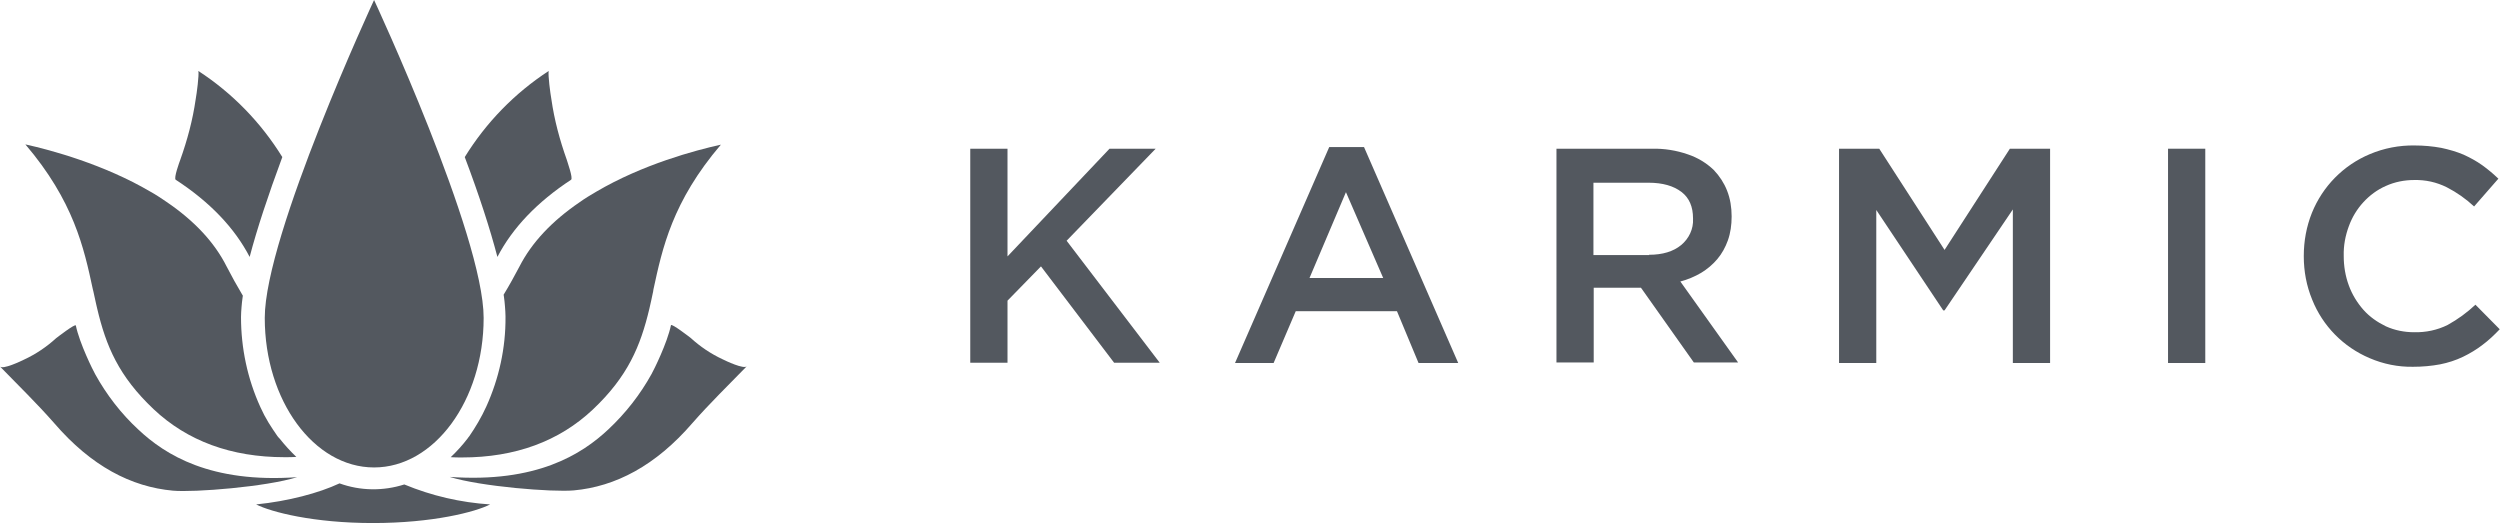
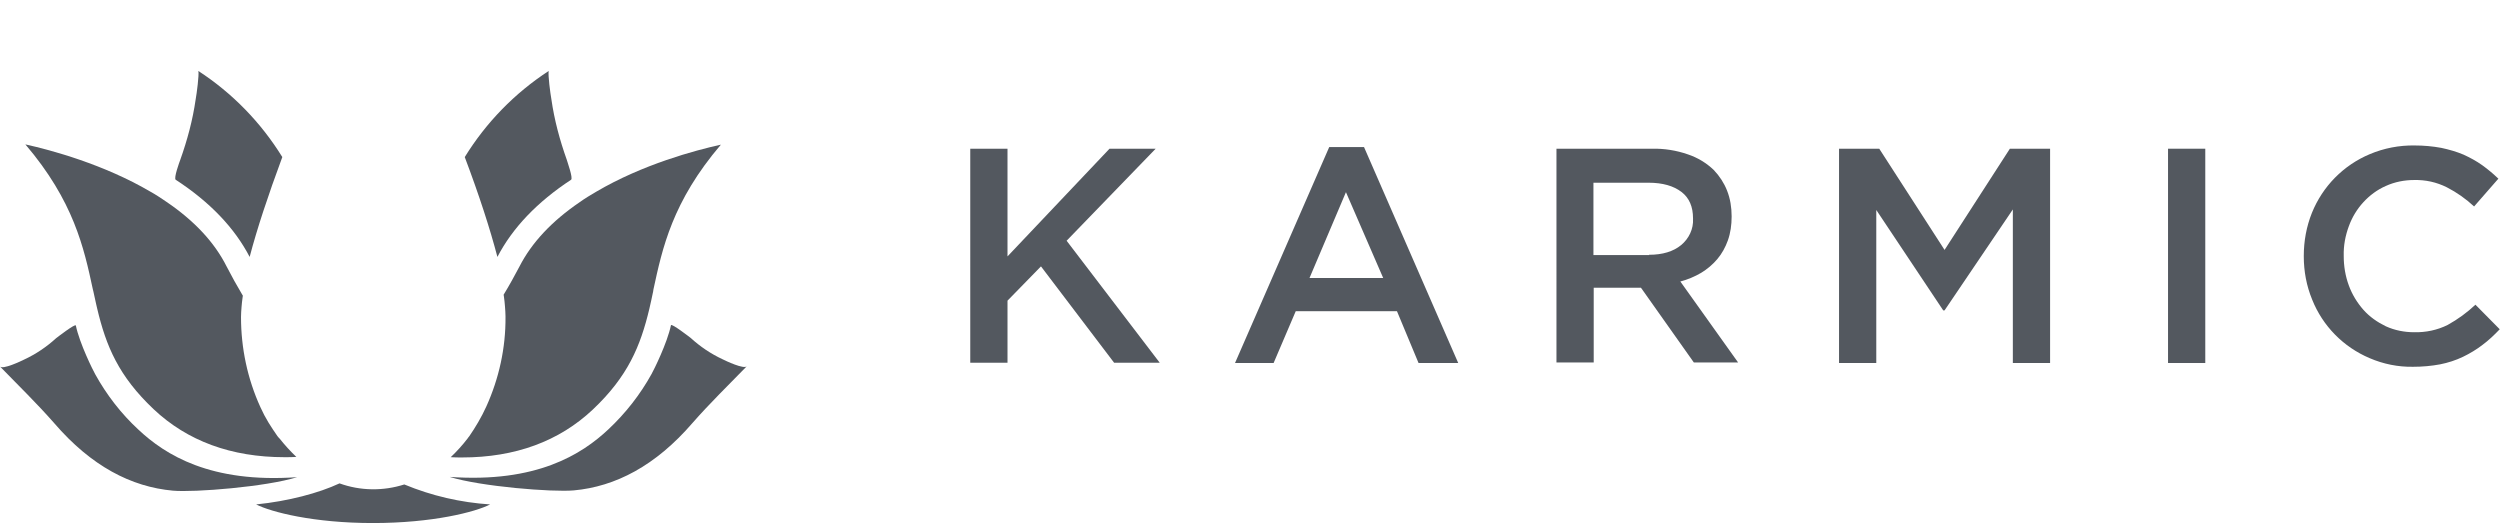
<svg xmlns="http://www.w3.org/2000/svg" version="1.1" id="Layer_1" x="0px" y="0px" viewBox="0 0 926.3 193.8" style="enable-background:new 0 0 926.3 193.8;" xml:space="preserve">
  <style type="text/css">
	.st0{fill:#53585F;}
</style>
  <g>
    <g>
      <path class="st0" d="M359.5,55.1h13.8V95l37.8-39.9h17.1l-33,34.1l34.5,45.2h-16.9l-27.1-35.7l-12.4,12.7v23h-13.8V55.1z" />
      <path class="st0" d="M492.5,54.5h12.9l34.9,80h-14.7l-8-19.2h-37.5l-8.2,19.2h-14.3L492.5,54.5z M512.5,103l-13.8-31.8L485.2,103    L512.5,103z" />
      <path class="st0" d="M576.7,55.1h35.4c4.5-0.1,9,0.6,13.3,2.1c3.6,1.2,6.9,3.2,9.6,5.8c2.1,2.2,3.8,4.8,4.9,7.6    c1.2,3,1.7,6.3,1.7,9.5v0.2c0,3-0.4,6-1.4,8.8c-0.9,2.5-2.2,4.9-3.9,6.9c-1.7,2-3.7,3.7-6,5.1c-2.4,1.4-5,2.5-7.7,3.2l21.4,30    h-16.4l-19.6-27.7h-17.5v27.7h-13.8V55.1z M611,94.4c5,0,9-1.2,11.9-3.6c2.9-2.4,4.6-6,4.4-9.7v-0.2c0-4.3-1.4-7.6-4.3-9.8    s-6.9-3.4-12.2-3.4h-20.4v26.8H611z" />
      <path class="st0" d="M681.4,55.1h14.9l24.2,37.5l24.2-37.5h14.9v79.4h-13.8V77.6L720.5,115h-0.5l-24.8-37.2v56.7h-13.8V55.1z" />
      <path class="st0" d="M803.3,55.1h13.8v79.4h-13.8V55.1z" />
      <path class="st0" d="M894.1,135.9c-5.5,0.1-11-1-16.1-3.2c-9.7-4.1-17.4-11.9-21.3-21.7c-2.1-5.1-3.1-10.5-3.1-16v-0.2    c0-5.5,1-10.9,3-15.9c4-9.9,11.7-17.7,21.5-21.8c5.2-2.2,10.9-3.3,16.6-3.2c3.3,0,6.7,0.3,9.9,0.9c2.8,0.6,5.6,1.4,8.2,2.5    c2.4,1.1,4.8,2.4,6.9,3.9c2.1,1.5,4.1,3.2,6,5l-9,10.3c-3-2.8-6.4-5.2-10.1-7.1c-3.8-1.9-7.9-2.8-12.1-2.7    c-3.6,0-7.2,0.7-10.5,2.2c-3.2,1.4-6,3.5-8.3,6c-2.4,2.6-4.2,5.6-5.4,8.9c-1.3,3.5-2,7.2-1.9,10.9v0.2c0,3.7,0.6,7.4,1.9,10.9    c1.2,3.3,3.1,6.4,5.4,9c2.3,2.6,5.2,4.6,8.3,6.1c3.3,1.5,6.9,2.2,10.5,2.2c4.3,0.1,8.6-0.8,12.4-2.7c3.8-2.1,7.2-4.6,10.3-7.5    l9,9.1c-2,2.1-4.1,4.1-6.4,5.8c-2.2,1.7-4.7,3.2-7.2,4.4c-2.7,1.3-5.5,2.2-8.5,2.8C900.9,135.6,897.5,135.9,894.1,135.9z" />
    </g>
    <path class="st0" d="M125.8,179.1c-7.7,3.6-19,6.6-30.9,7.8c5.5,2.8,21.2,6.9,43.3,6.9s38-4.1,43.4-6.9   c-10.9-0.7-21.7-3.2-31.8-7.4C142,182,133.5,181.9,125.8,179.1z" />
    <path class="st0" d="M34.6,108c0.2,1.1,0.5,2.1,0.7,3.2c0.2,1.1,0.5,2.1,0.7,3.1c3.3,14,8,25.1,20.9,37.3   c12.5,11.8,28.8,17.8,48.5,17.8c1.5,0,2.9,0,4.4-0.1c-2.2-2.1-4.3-4.4-6.2-6.8l-0.3-0.3l-0.5-0.6c-1.1-1.6-2.2-3.2-3.3-5   s-2.1-3.7-3-5.7c-4.8-10.5-7.2-21.9-7.2-33.4v-0.1c0-1.1,0.1-2.4,0.2-3.7c0.1-1.1,0.2-2.3,0.4-3.6v-0.1l0.1-0.4   c-2.2-3.7-4.2-7.3-6-10.8C79.5,89.8,72,81.8,61.7,74.8c-1-0.7-2-1.3-3-2s-2-1.2-3-1.8C38.5,60.9,18.9,55.6,9.4,53.5   c17.9,21,21.7,38.3,25,53.7L34.6,108z" />
    <path class="st0" d="M51.3,159.2c9.9,9.3,26.7,19.9,58.8,17.6c-11.6,3.6-38.1,5.7-46,5c-15.5-1.4-30.3-9.1-44-25   c-6.4-7.3-13.3-14-20.1-21c1.1,1.2,7.8-2,9-2.6c4.3-2,8.3-4.7,11.8-7.9c0.4-0.3,7.1-5.5,7.3-4.7c1.4,6.7,6.4,16.7,7.2,18.1   C39.5,146.3,44.9,153.3,51.3,159.2z" />
    <path class="st0" d="M225.4,159.1c-9.9,9.3-26.7,19.9-58.8,17.6c11.6,3.6,38.1,5.7,46,5c15.4-1.4,30.3-9.1,44-25   c6.4-7.3,13.3-14,20.1-21c-1.1,1.2-7.8-2-9-2.6c-4.3-2-8.3-4.7-11.8-7.9c-0.4-0.3-7.1-5.5-7.3-4.7c-1.4,6.7-6.4,16.7-7.2,18.1   C237.2,146.2,231.8,153.1,225.4,159.1z" />
    <path class="st0" d="M211.6,66.6c0.8-0.6-1.4-6.6-1.6-7.4c-2.6-7.3-4.6-14.7-5.7-22.4c-0.4-2.2-1.3-9-1-10.5   c-12.6,8.2-23.2,19.1-31.1,31.9c5.4,14.3,9.4,26.7,12.1,37C189.9,84.4,199.1,74.8,211.6,66.6z" />
    <path class="st0" d="M65.1,66.6c-0.8-0.6,1.4-6.6,1.7-7.4c2.6-7.3,4.6-14.7,5.7-22.4c0.4-2.2,1.3-9,1-10.5   c12.6,8.2,23.2,19.1,31.1,31.9c-5.3,14.3-9.4,26.7-12.1,37C86.9,84.4,77.7,74.8,65.1,66.6z" />
    <path class="st0" d="M173.9,161.6l-0.4,0.5l-0.2,0.3c-1.9,2.5-4,4.8-6.3,7c1.4,0.1,2.9,0.1,4.2,0.1c19.7,0,36-6,48.5-17.8   c12.9-12.2,17.6-23.4,20.9-37.3c0.2-1,0.5-2.1,0.7-3.1s0.5-2.2,0.7-3.3l0.1-0.7c3.3-15.3,7-32.6,25-53.7c-9.5,2.1-29,7.3-46.3,17.5   c-1,0.6-2,1.2-3,1.8s-2,1.3-3,2c-10.3,7-17.8,15-22.3,23.8c-1.8,3.4-3.7,6.9-5.9,10.5l0.1,0.6c0.2,1.3,0.3,2.5,0.4,3.7   c0.1,1.3,0.2,2.6,0.2,3.7v0.2c0.1,11.5-2.4,22.8-7.1,33.2c-0.9,2-1.9,3.9-3,5.8S175,160,173.9,161.6z" />
-     <path class="st0" d="M179.2,117.8C179.2,87.2,138.6,0,138.6,0S98.1,87.2,98.1,117.8s18.2,55.4,40.5,55.4S179.2,148.4,179.2,117.8z" />
  </g>
</svg>